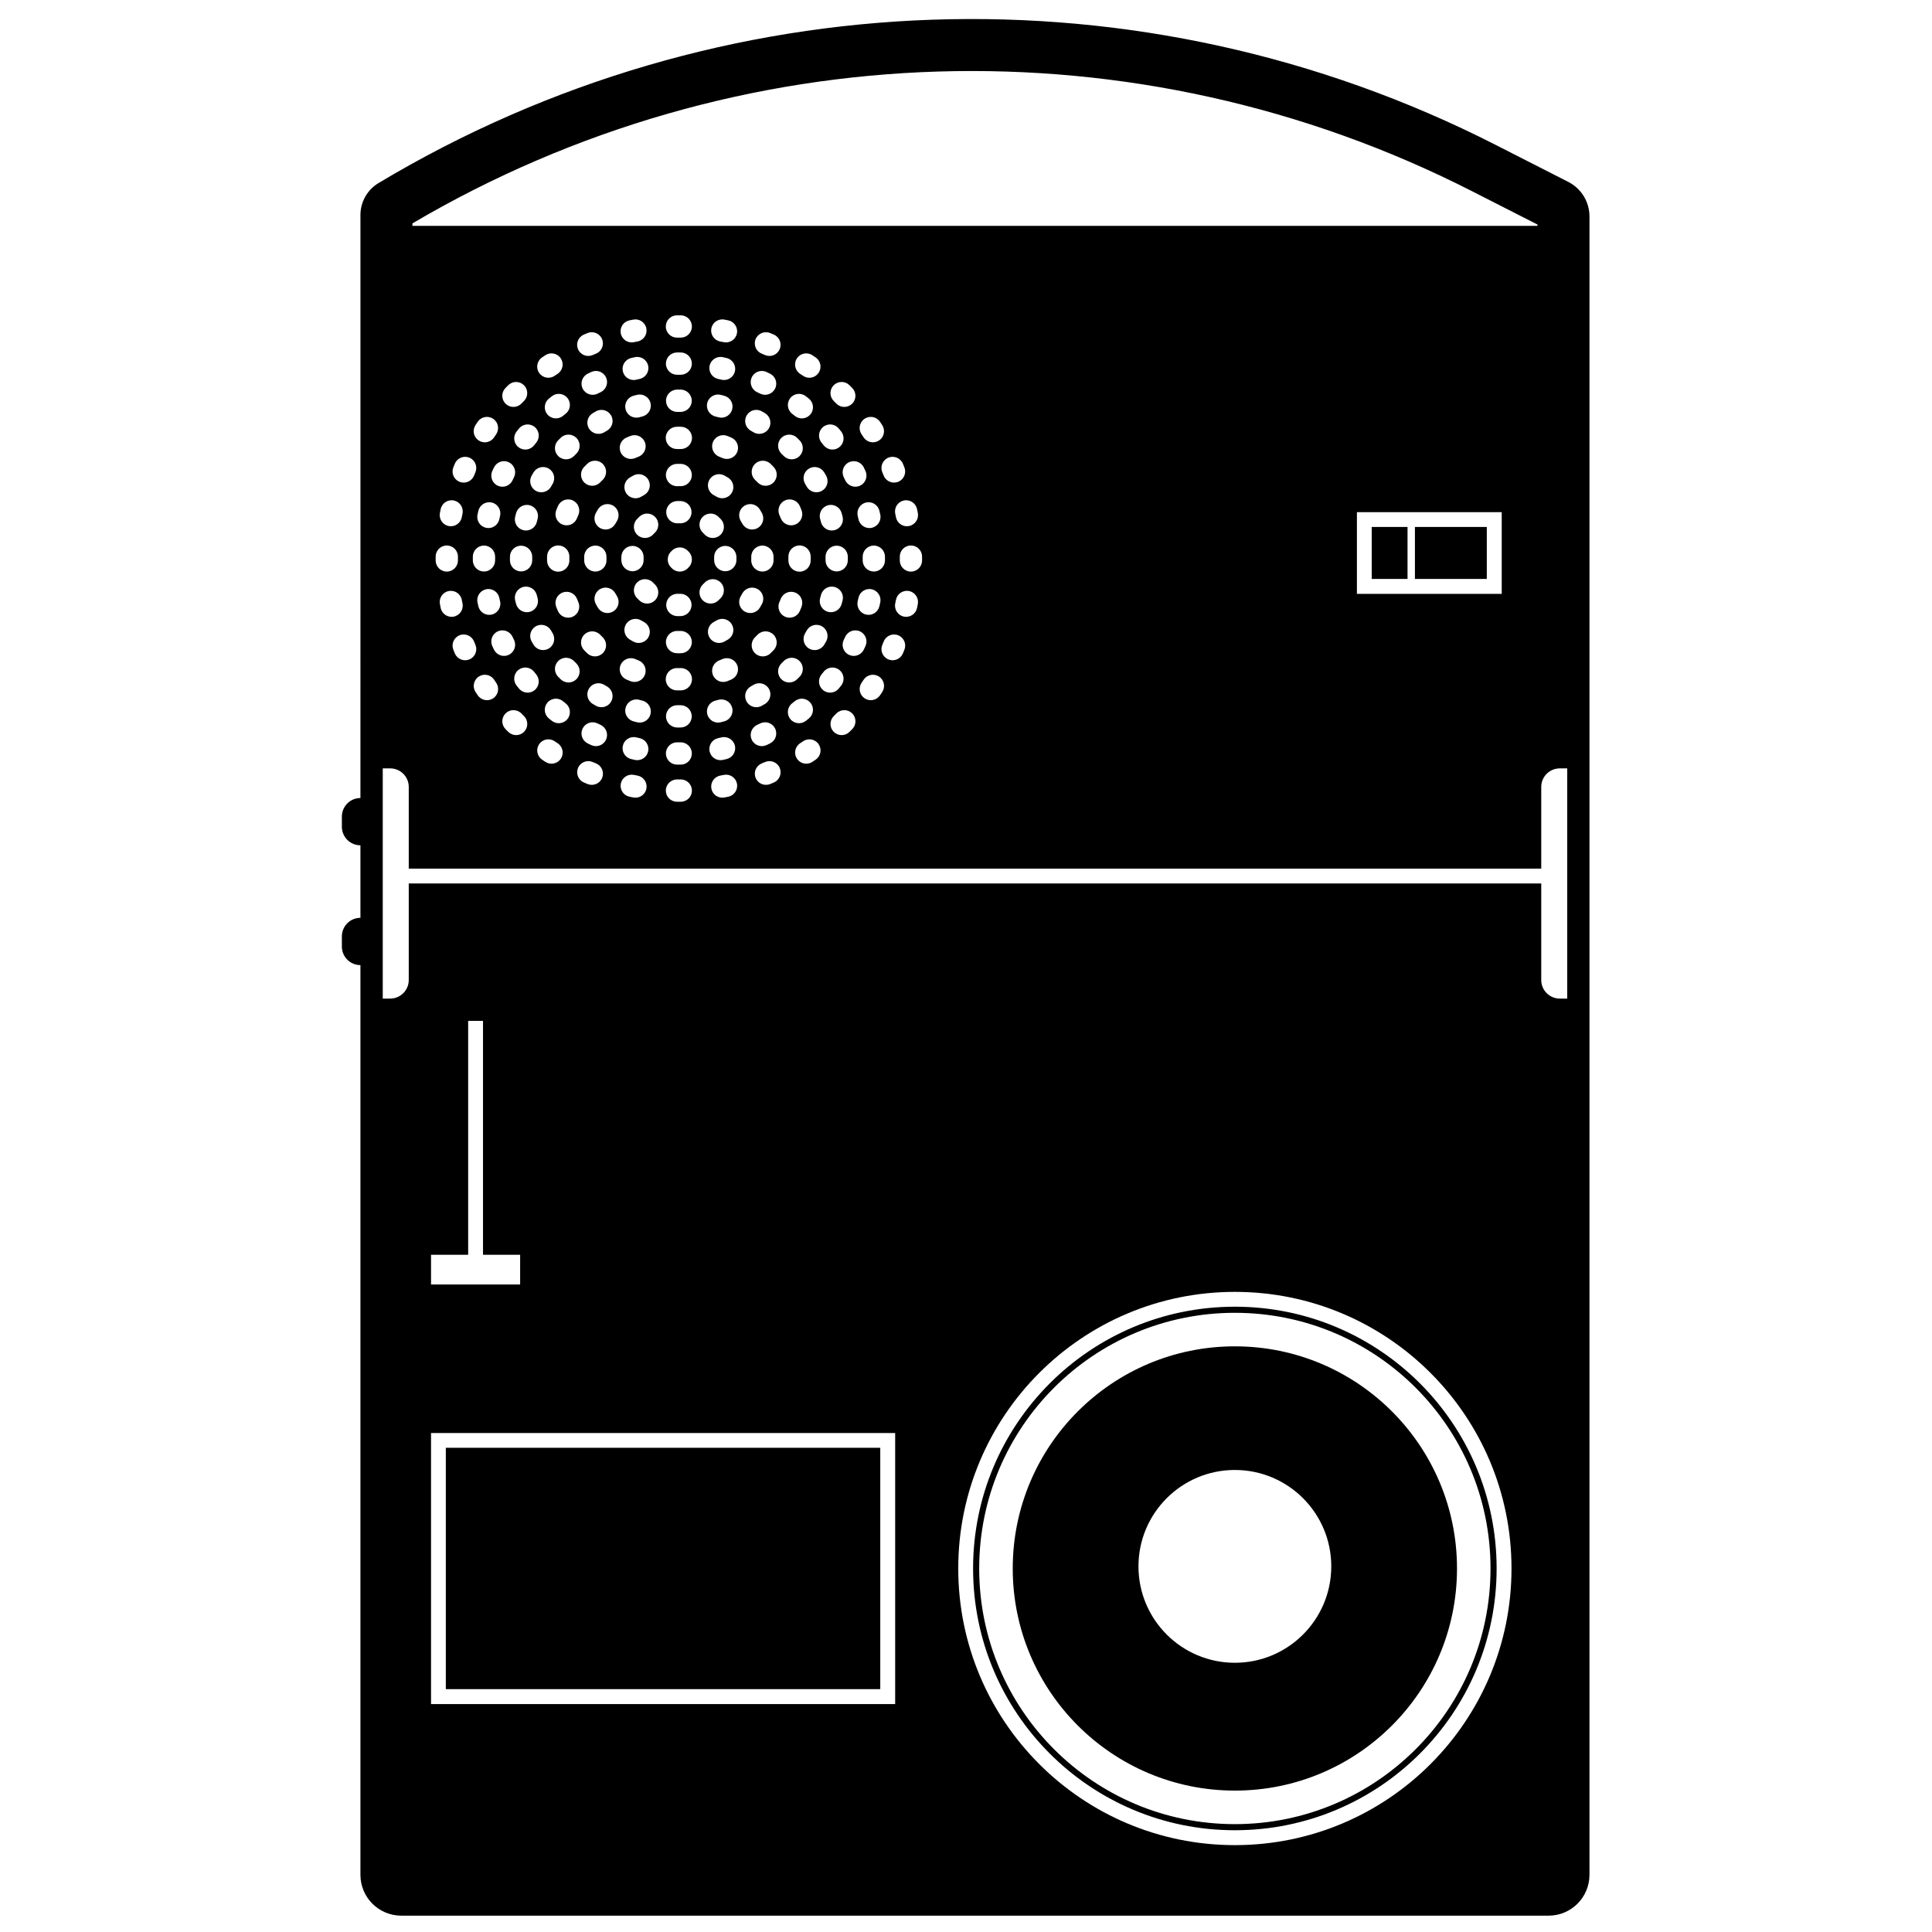
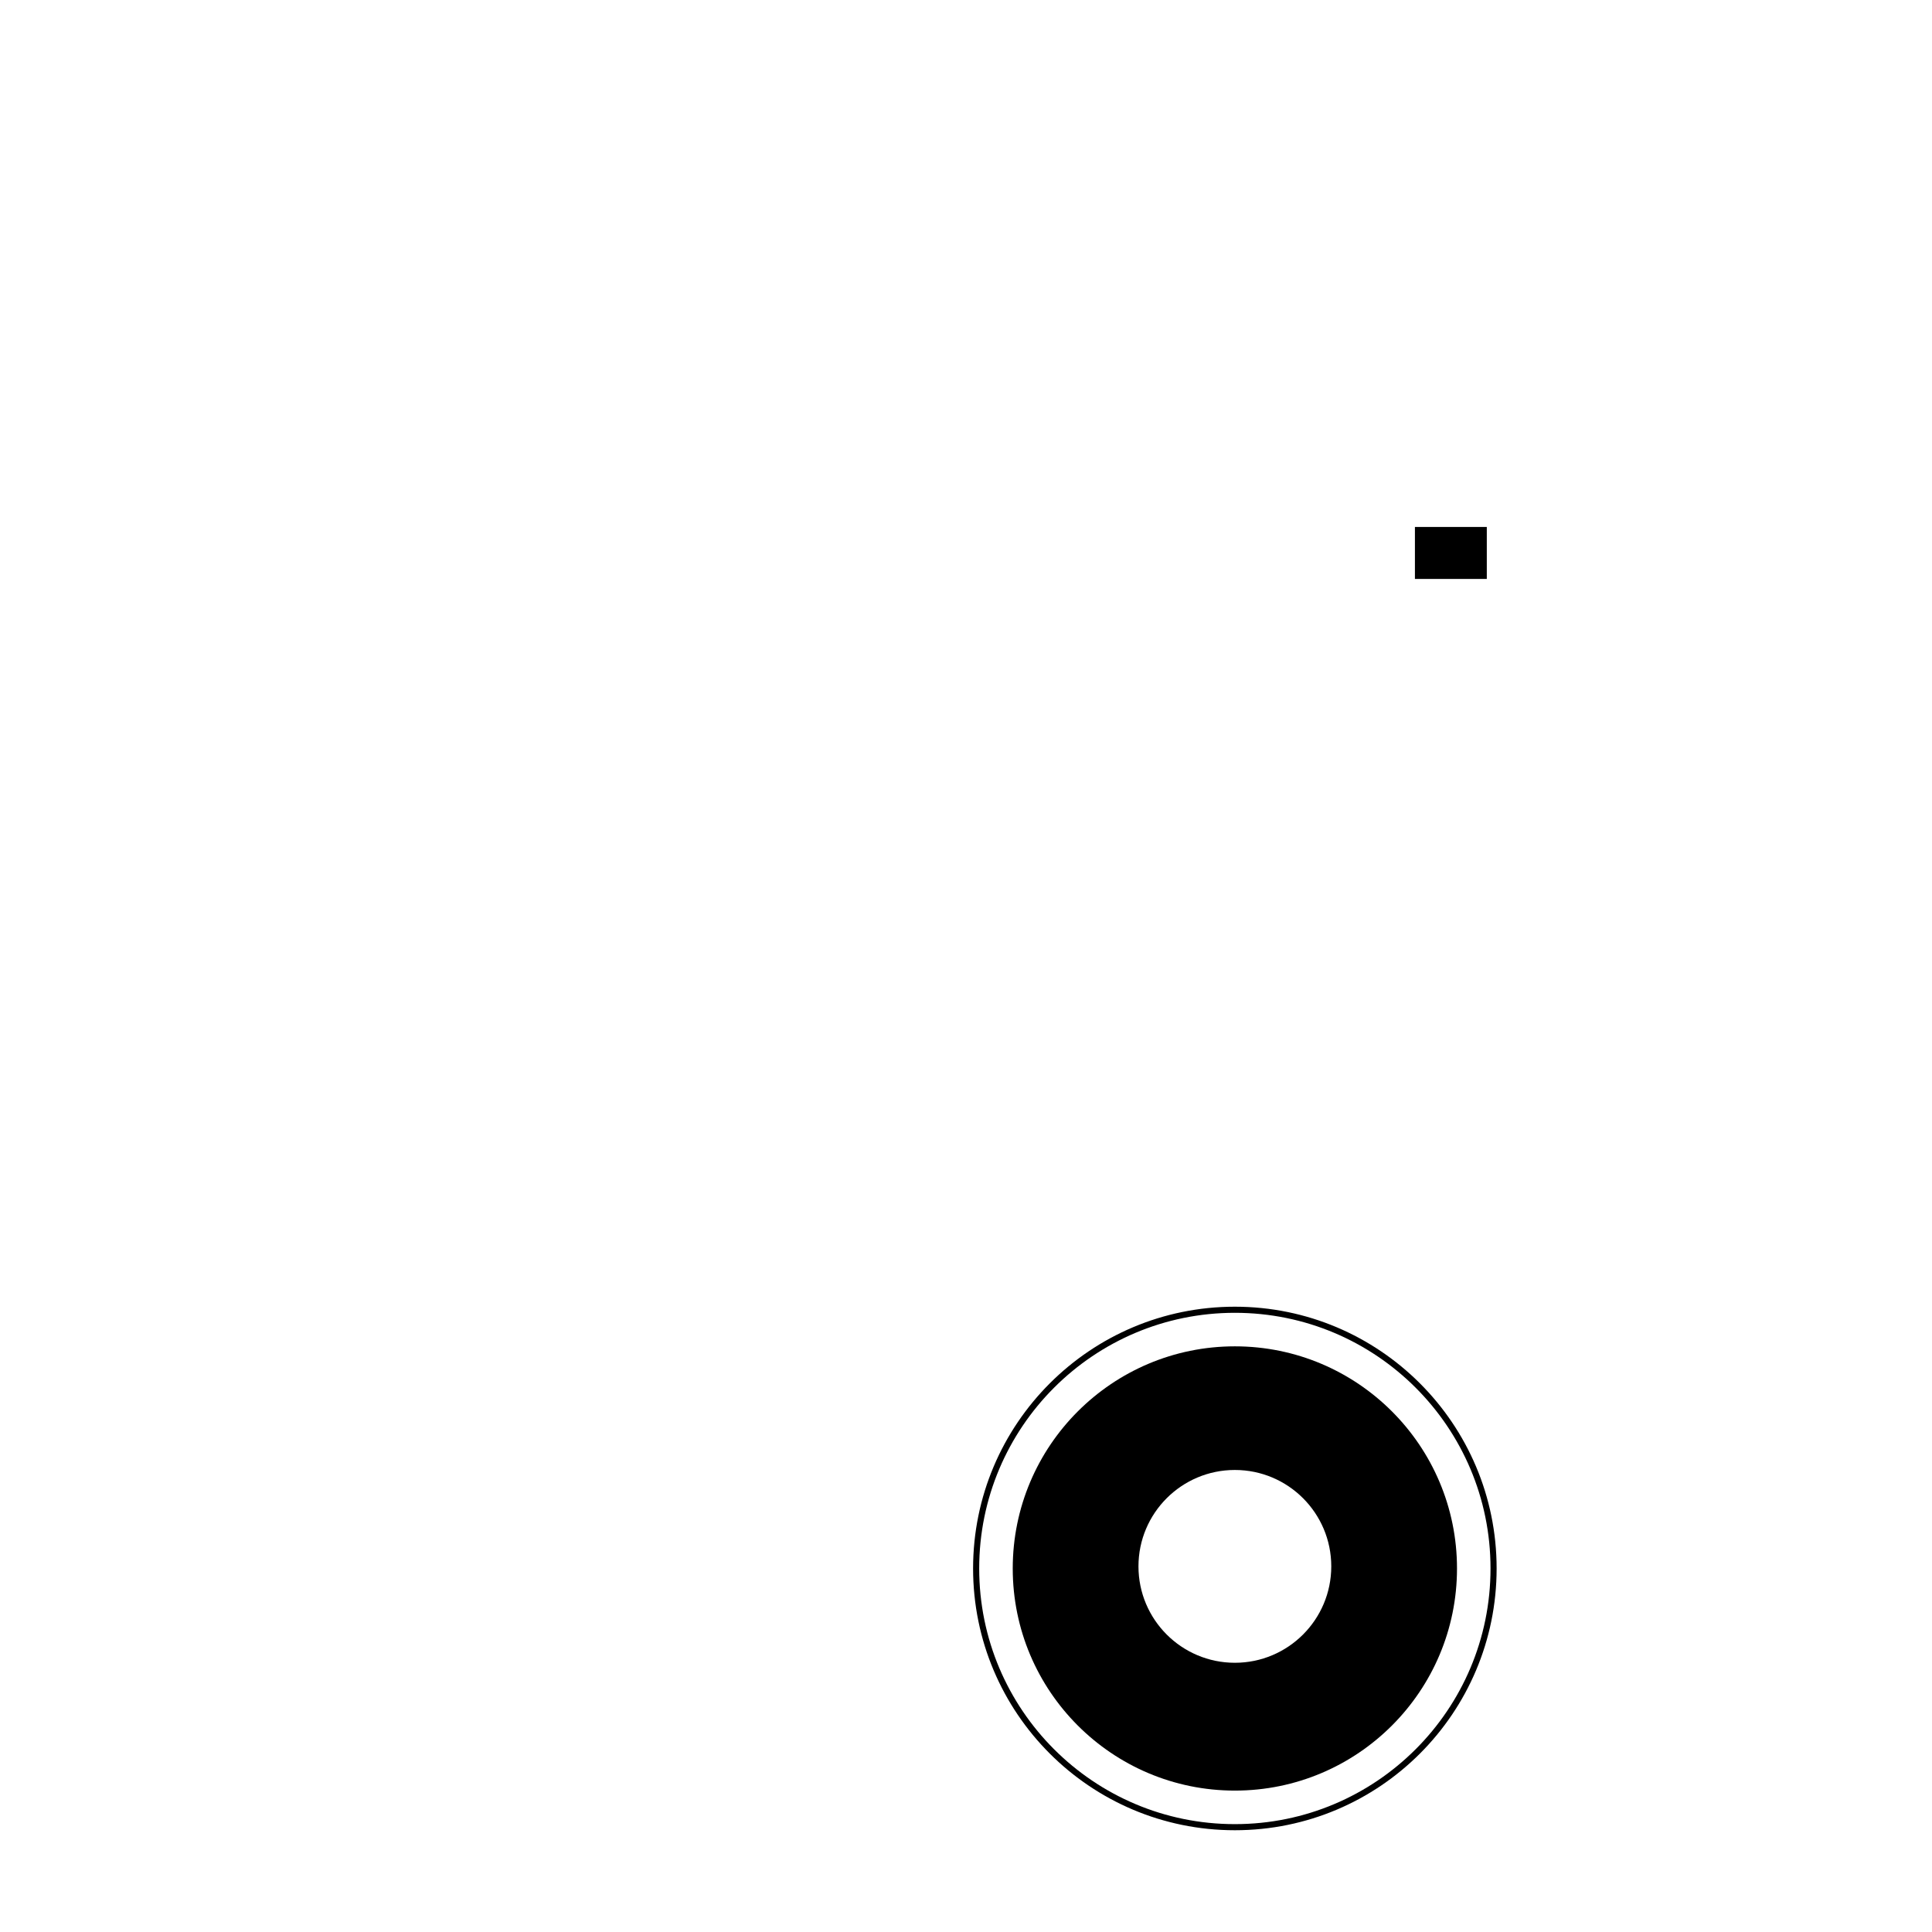
<svg xmlns="http://www.w3.org/2000/svg" width="800px" height="800px" version="1.1" viewBox="144 144 512 512">
  <defs>
    <clipPath id="a">
      <path d="m234 149h332v502.9h-332z" />
    </clipPath>
  </defs>
  <path d="m530.12 559.66c0-32.512-26.355-58.867-58.867-58.867s-58.867 26.355-58.867 58.867c0 32.512 26.355 58.867 58.867 58.867s58.867-26.355 58.867-58.867zm-33.32-0.555c0-14.109-11.438-25.547-25.547-25.547s-25.547 11.438-25.547 25.547 11.438 25.547 25.547 25.547 25.547-11.438 25.547-25.547z" fill-rule="evenodd" />
  <path d="m471.25 490.29c38.312 0 69.371 31.059 69.371 69.371s-31.059 69.371-69.371 69.371-69.371-31.059-69.371-69.371 31.059-69.371 69.371-69.371zm67.754 69.371c0-37.418-30.336-67.754-67.754-67.754s-67.754 30.336-67.754 67.754c0 37.422 30.336 67.754 67.754 67.754s67.754-30.332 67.754-67.754z" fill-rule="evenodd" />
-   <path d="m377.28 527.68h-115.13v63.961h115.13z" />
  <path d="m518.97 283.65h19.047v13.777h-19.047z" />
-   <path d="m507.52 283.65h9.492v13.777h-9.492z" />
  <g clip-path="url(#a)">
-     <path d="m239.52 297.43v-96.449c0-3.473 1.824-6.691 4.805-8.477 90.336-54.102 202.16-57.934 295.98-10.137l19.312 9.84c3.441 1.754 5.609 5.289 5.609 9.148v439.49c0 5.981-4.848 10.824-10.824 10.824h-304.06c-5.977 0-10.824-4.844-10.824-10.824v-241.08c-2.715 0-4.918-2.203-4.918-4.922v-2.691c0-2.719 2.203-4.922 4.918-4.922v-19.215c-2.715 0-4.918-2.203-4.918-4.922v-2.691c0-2.715 2.203-4.918 4.918-4.918zm311.93-93.57v-0.355l-17.395-8.859c-88.949-45.312-194.82-42.039-280.76 8.555v0.66zm-80.195 282.5c40.488 0 73.309 32.82 73.309 73.309 0 40.488-32.82 73.309-73.309 73.309s-73.309-32.82-73.309-73.309c0-40.488 32.82-73.309 73.309-73.309zm-147.88-258.79c0.172-0.004 0.355-0.004 0.527-0.004 0.176 0 0.355 0 0.531 0.004 1.629 0.012 2.941 1.344 2.926 2.977-0.012 1.629-1.344 2.938-2.973 2.926h-0.484-0.48c-1.629 0.012-2.961-1.297-2.977-2.926-0.012-1.633 1.297-2.965 2.93-2.977zm-8.082 3.477c0.305 1.602-0.746 3.144-2.352 3.449-0.316 0.059-0.621 0.117-0.938 0.184-1.594 0.332-3.156-0.695-3.484-2.293-0.332-1.598 0.695-3.16 2.293-3.488 0.34-0.07 0.691-0.141 1.031-0.203 1.602-0.305 3.148 0.75 3.449 2.352zm17.219 0c0.305-1.602 1.848-2.656 3.449-2.352 0.344 0.062 0.695 0.133 1.035 0.203 1.594 0.328 2.621 1.891 2.293 3.488-0.328 1.598-1.891 2.625-3.488 2.293-0.316-0.066-0.621-0.125-0.938-0.184-1.602-0.305-2.652-1.848-2.352-3.449zm-28.949 2.84c0.613 1.512-0.117 3.234-1.629 3.844-0.297 0.121-0.586 0.242-0.883 0.367-1.5 0.637-3.234-0.062-3.871-1.562-0.637-1.504 0.066-3.234 1.566-3.871 0.32-0.137 0.652-0.273 0.973-0.406 1.512-0.609 3.231 0.117 3.844 1.629zm40.68 0c0.613-1.512 2.336-2.238 3.848-1.629 0.32 0.133 0.652 0.27 0.973 0.406 1.5 0.637 2.199 2.367 1.562 3.871-0.637 1.5-2.367 2.199-3.871 1.562-0.297-0.125-0.582-0.246-0.883-0.367-1.512-0.609-2.238-2.332-1.629-3.844zm-51.625 5.09c0.898 1.363 0.52 3.195-0.844 4.09-0.27 0.176-0.527 0.352-0.797 0.531-1.344 0.918-3.184 0.57-4.102-0.777-0.918-1.348-0.57-3.184 0.777-4.102 0.289-0.195 0.586-0.395 0.879-0.586 1.359-0.895 3.191-0.516 4.086 0.844zm62.57 0c0.898-1.359 2.727-1.738 4.09-0.844 0.289 0.191 0.59 0.391 0.875 0.586 1.348 0.918 1.695 2.754 0.777 4.102s-2.754 1.695-4.102 0.777c-0.266-0.18-0.523-0.355-0.797-0.531-1.359-0.895-1.738-2.727-0.844-4.09zm-72.309 7.133c1.141 1.16 1.129 3.031-0.035 4.172-0.23 0.227-0.449 0.449-0.676 0.68-1.145 1.16-3.016 1.176-4.176 0.031-1.164-1.141-1.18-3.012-0.035-4.172 0.246-0.25 0.5-0.504 0.746-0.746 1.164-1.145 3.031-1.129 4.176 0.035zm82.051 0c1.145-1.164 3.012-1.18 4.176-0.035 0.246 0.242 0.5 0.496 0.742 0.746 1.145 1.16 1.129 3.031-0.031 4.172-1.164 1.145-3.031 1.129-4.176-0.031-0.227-0.23-0.449-0.453-0.676-0.68-1.164-1.141-1.18-3.012-0.035-4.172zm-90.223 8.883c1.348 0.918 1.695 2.754 0.777 4.102-0.184 0.266-0.355 0.527-0.535 0.797-0.895 1.363-2.727 1.738-4.086 0.844-1.363-0.895-1.742-2.727-0.844-4.09 0.188-0.289 0.391-0.59 0.586-0.875 0.918-1.348 2.754-1.695 4.102-0.777zm98.395 0c1.348-0.918 3.184-0.57 4.102 0.777 0.195 0.285 0.395 0.586 0.586 0.875 0.895 1.363 0.52 3.195-0.844 4.09s-3.191 0.52-4.09-0.844c-0.176-0.27-0.352-0.531-0.531-0.797-0.918-1.348-0.57-3.184 0.777-4.102zm-104.68 10.305c1.5 0.637 2.199 2.371 1.562 3.871-0.125 0.297-0.242 0.582-0.363 0.883-0.613 1.512-2.336 2.238-3.848 1.629-1.508-0.613-2.238-2.336-1.625-3.844 0.129-0.324 0.266-0.656 0.402-0.977 0.637-1.5 2.371-2.199 3.871-1.562zm110.97 0c1.5-0.637 3.231 0.062 3.871 1.562 0.133 0.32 0.27 0.652 0.402 0.977 0.613 1.508-0.117 3.231-1.629 3.844-1.512 0.609-3.231-0.117-3.844-1.629-0.121-0.301-0.242-0.586-0.367-0.883-0.637-1.5 0.066-3.234 1.566-3.871zm-115.12 11.336c1.598 0.328 2.625 1.891 2.297 3.488-0.066 0.316-0.129 0.621-0.188 0.938-0.305 1.602-1.848 2.656-3.449 2.352s-2.656-1.848-2.352-3.449c0.066-0.34 0.133-0.695 0.203-1.031 0.332-1.598 1.891-2.625 3.488-2.297zm119.27 0c1.598-0.328 3.16 0.699 3.488 2.297 0.07 0.336 0.141 0.691 0.207 1.031 0.301 1.602-0.75 3.144-2.352 3.449-1.605 0.305-3.148-0.75-3.449-2.352-0.062-0.316-0.121-0.621-0.188-0.938-0.328-1.598 0.699-3.16 2.293-3.488zm-121.11 11.93c1.629 0.012 2.941 1.344 2.926 2.977v0.48 0.48c0.016 1.633-1.297 2.965-2.926 2.977-1.629 0.016-2.965-1.297-2.977-2.926v-0.531-0.531c0.012-1.629 1.348-2.941 2.977-2.926zm122.95 0c1.629-0.016 2.961 1.297 2.977 2.926v0.531 0.531c-0.016 1.629-1.348 2.941-2.977 2.926-1.633-0.012-2.941-1.344-2.93-2.977 0-0.16 0.004-0.316 0.004-0.48s-0.004-0.32-0.004-0.48c-0.012-1.633 1.297-2.965 2.93-2.977zm-122.45 12.066c1.602-0.305 3.144 0.75 3.449 2.352 0.059 0.316 0.121 0.621 0.188 0.938 0.328 1.598-0.699 3.156-2.297 3.488-1.598 0.328-3.156-0.699-3.488-2.297-0.07-0.336-0.137-0.691-0.203-1.031-0.305-1.602 0.75-3.144 2.352-3.449zm121.95 0c1.602 0.305 2.652 1.848 2.352 3.449-0.066 0.34-0.137 0.695-0.207 1.031-0.328 1.598-1.891 2.625-3.488 2.297-1.594-0.332-2.621-1.891-2.293-3.488 0.066-0.316 0.125-0.621 0.188-0.938 0.301-1.602 1.844-2.656 3.449-2.352zm-119.11 11.73c1.512-0.609 3.234 0.117 3.848 1.629 0.121 0.297 0.238 0.586 0.363 0.883 0.637 1.5-0.062 3.234-1.562 3.871s-3.234-0.062-3.871-1.562c-0.137-0.32-0.273-0.652-0.402-0.977-0.613-1.512 0.117-3.231 1.625-3.844zm116.27 0c1.512 0.613 2.242 2.332 1.629 3.844-0.133 0.324-0.27 0.656-0.402 0.977-0.641 1.5-2.371 2.199-3.871 1.562s-2.203-2.371-1.566-3.871c0.125-0.297 0.246-0.586 0.367-0.883 0.613-1.512 2.332-2.238 3.844-1.629zm-111.17 10.945c1.359-0.895 3.191-0.52 4.086 0.844 0.18 0.27 0.352 0.531 0.535 0.797 0.918 1.348 0.57 3.184-0.777 4.102-1.348 0.918-3.184 0.57-4.102-0.777-0.195-0.289-0.398-0.586-0.586-0.875-0.898-1.363-0.52-3.195 0.844-4.09zm106.08 0c1.363 0.895 1.738 2.727 0.844 4.09-0.191 0.289-0.391 0.586-0.586 0.875-0.918 1.348-2.754 1.695-4.102 0.777s-1.695-2.754-0.777-4.102c0.18-0.266 0.355-0.527 0.531-0.797 0.898-1.363 2.727-1.738 4.09-0.844zm-98.953 9.742c1.16-1.145 3.031-1.129 4.176 0.031 0.227 0.23 0.445 0.453 0.676 0.68 1.164 1.141 1.176 3.012 0.035 4.172-1.145 1.164-3.012 1.18-4.176 0.035-0.246-0.242-0.5-0.496-0.746-0.746-1.145-1.16-1.129-3.031 0.035-4.172zm91.824 0c1.16 1.141 1.176 3.012 0.031 4.172-0.242 0.25-0.496 0.504-0.742 0.746-1.164 1.145-3.031 1.129-4.176-0.035-1.145-1.16-1.129-3.031 0.035-4.172 0.227-0.227 0.449-0.449 0.676-0.68 1.145-1.16 3.012-1.176 4.176-0.031zm-82.941 8.172c0.918-1.348 2.758-1.695 4.102-0.777 0.27 0.18 0.527 0.355 0.797 0.531 1.363 0.895 1.742 2.727 0.844 4.09-0.895 1.359-2.727 1.738-4.086 0.844-0.293-0.191-0.59-0.391-0.879-0.586-1.348-0.922-1.695-2.758-0.777-4.102zm74.055 0c0.918 1.344 0.57 3.18-0.777 4.102-0.285 0.195-0.586 0.395-0.875 0.586-1.363 0.895-3.191 0.516-4.09-0.844-0.895-1.363-0.516-3.195 0.844-4.09 0.273-0.176 0.531-0.352 0.797-0.531 1.348-0.918 3.184-0.57 4.102 0.777zm-63.75 6.285c0.637-1.5 2.371-2.199 3.871-1.562 0.297 0.125 0.586 0.246 0.883 0.367 1.512 0.609 2.242 2.332 1.629 3.844-0.613 1.512-2.332 2.238-3.844 1.629-0.32-0.133-0.652-0.27-0.973-0.406-1.5-0.637-2.203-2.367-1.566-3.871zm53.445 0c0.637 1.504-0.062 3.234-1.562 3.871-0.32 0.137-0.652 0.273-0.973 0.406-1.512 0.609-3.234-0.117-3.848-1.629-0.609-1.512 0.117-3.234 1.629-3.844 0.301-0.121 0.586-0.242 0.883-0.367 1.504-0.637 3.234 0.062 3.871 1.562zm-42.105 4.148c0.328-1.598 1.891-2.625 3.484-2.293 0.316 0.062 0.621 0.125 0.938 0.184 1.605 0.305 2.656 1.848 2.352 3.449-0.301 1.602-1.848 2.656-3.449 2.352-0.34-0.062-0.691-0.133-1.031-0.203-1.598-0.328-2.625-1.891-2.293-3.488zm30.77 0c0.328 1.598-0.699 3.16-2.293 3.488-0.34 0.07-0.691 0.141-1.035 0.203-1.602 0.305-3.144-0.75-3.449-2.352-0.301-1.602 0.75-3.144 2.352-3.449 0.316-0.059 0.621-0.121 0.938-0.184 1.598-0.332 3.16 0.695 3.488 2.293zm-18.844 1.84c0.016-1.629 1.348-2.941 2.977-2.926h0.48 0.484c1.629-0.016 2.961 1.297 2.973 2.926 0.016 1.633-1.297 2.965-2.926 2.977-0.176 0.004-0.355 0.004-0.531 0.004-0.172 0-0.355 0-0.527-0.004-1.633-0.012-2.941-1.344-2.93-2.977zm2.945-116.08c0.168-0.004 0.344-0.004 0.512-0.004 0.172 0 0.344 0 0.516 0.004 1.629 0.016 2.938 1.348 2.922 2.981-0.016 1.629-1.348 2.938-2.977 2.922h-0.461-0.457c-1.629 0.016-2.965-1.293-2.981-2.922-0.012-1.633 1.297-2.965 2.926-2.981zm-7.633 3.5c0.348 1.594-0.664 3.168-2.254 3.512-0.305 0.066-0.59 0.133-0.891 0.203-1.586 0.379-3.176-0.605-3.555-2.191-0.375-1.586 0.605-3.176 2.191-3.551 0.328-0.078 0.668-0.156 0.996-0.227 1.594-0.348 3.168 0.664 3.512 2.254zm16.289 0c0.348-1.59 1.918-2.602 3.512-2.254 0.332 0.07 0.672 0.148 0.996 0.227 1.586 0.375 2.57 1.965 2.191 3.551-0.375 1.586-1.969 2.57-3.555 2.191-0.297-0.07-0.586-0.137-0.887-0.203-1.594-0.344-2.606-1.918-2.258-3.512zm11.168 3.09c0.695-1.477 2.453-2.109 3.93-1.414 0.305 0.145 0.617 0.297 0.922 0.445 1.461 0.723 2.059 2.492 1.336 3.953-0.719 1.461-2.492 2.062-3.953 1.34-0.277-0.137-0.543-0.266-0.82-0.398-1.473-0.691-2.106-2.453-1.414-3.926zm-38.625 0c0.695 1.473 0.062 3.234-1.41 3.926-0.281 0.133-0.547 0.262-0.824 0.398-1.461 0.723-3.231 0.121-3.953-1.34-0.723-1.461-0.121-3.231 1.34-3.953 0.301-0.148 0.617-0.301 0.922-0.445 1.473-0.695 3.231-0.062 3.926 1.414zm-10.195 5.508c1.008 1.285 0.781 3.141-0.504 4.144-0.242 0.191-0.473 0.375-0.711 0.566-1.266 1.031-3.125 0.84-4.152-0.426-1.027-1.262-0.84-3.121 0.426-4.152 0.262-0.211 0.535-0.43 0.797-0.637 1.285-1.004 3.141-0.777 4.144 0.504zm59.016 0c1.008-1.281 2.863-1.508 4.144-0.504 0.266 0.207 0.539 0.426 0.797 0.637 1.266 1.031 1.457 2.891 0.43 4.152-1.031 1.266-2.891 1.457-4.152 0.426-0.242-0.191-0.473-0.375-0.715-0.566-1.281-1.004-1.508-2.859-0.504-4.144zm-67.73 7.637c1.262 1.027 1.453 2.887 0.426 4.152-0.195 0.238-0.379 0.469-0.57 0.711-1.004 1.285-2.859 1.508-4.144 0.504-1.281-1.004-1.508-2.859-0.5-4.144 0.207-0.266 0.422-0.539 0.637-0.797 1.027-1.266 2.887-1.457 4.152-0.426zm76.449 0c1.262-1.031 3.125-0.84 4.152 0.426 0.211 0.258 0.43 0.531 0.637 0.797 1.008 1.285 0.781 3.141-0.504 4.144-1.281 1.004-3.137 0.781-4.144-0.504-0.188-0.242-0.371-0.473-0.566-0.711-1.031-1.266-0.84-3.125 0.426-4.152zm6.809 9.375c1.465-0.723 3.234-0.125 3.957 1.34 0.148 0.301 0.301 0.613 0.441 0.918 0.695 1.477 0.062 3.234-1.41 3.93-1.477 0.695-3.234 0.062-3.93-1.414-0.133-0.277-0.262-0.543-0.395-0.82-0.723-1.461-0.125-3.231 1.336-3.953zm-90.07 0c1.461 0.723 2.062 2.492 1.34 3.953-0.137 0.277-0.266 0.543-0.395 0.82-0.695 1.477-2.453 2.109-3.93 1.414s-2.106-2.453-1.414-3.93c0.145-0.305 0.297-0.617 0.445-0.918 0.723-1.465 2.492-2.062 3.953-1.34zm-4.547 10.656c1.586 0.375 2.566 1.969 2.188 3.555-0.07 0.301-0.133 0.586-0.199 0.887-0.348 1.594-1.918 2.606-3.512 2.258s-2.606-1.918-2.258-3.512c0.07-0.328 0.148-0.672 0.227-0.996 0.375-1.586 1.969-2.566 3.555-2.191zm99.168 0c1.586-0.375 3.176 0.605 3.555 2.191 0.078 0.324 0.152 0.668 0.227 0.996 0.348 1.594-0.664 3.164-2.258 3.512s-3.164-0.664-3.512-2.258c-0.066-0.301-0.133-0.586-0.203-0.887-0.375-1.586 0.605-3.18 2.191-3.555zm-101.21 11.406c1.629 0.016 2.938 1.348 2.926 2.981-0.004 0.152-0.004 0.301-0.004 0.457s0 0.305 0.004 0.457c0.012 1.633-1.297 2.965-2.926 2.981-1.633 0.016-2.965-1.297-2.981-2.926v-0.512-0.512c0.016-1.633 1.348-2.941 2.981-2.926zm103.26 0c1.629-0.016 2.961 1.293 2.981 2.926v0.512 0.512c-0.02 1.629-1.352 2.941-2.981 2.926-1.633-0.016-2.941-1.348-2.926-2.981 0-0.152 0.004-0.301 0.004-0.457s-0.004-0.305-0.004-0.457c-0.016-1.633 1.293-2.965 2.926-2.981zm-102.74 11.582c1.594-0.348 3.164 0.664 3.512 2.258 0.066 0.301 0.129 0.586 0.199 0.887 0.379 1.586-0.602 3.18-2.188 3.555s-3.18-0.605-3.555-2.191c-0.078-0.328-0.156-0.668-0.227-0.996-0.348-1.594 0.664-3.164 2.258-3.512zm102.21 0c1.594 0.348 2.606 1.918 2.258 3.512-0.074 0.328-0.148 0.668-0.227 0.996-0.379 1.586-1.969 2.566-3.555 2.191-1.586-0.375-2.566-1.969-2.191-3.555 0.07-0.301 0.137-0.586 0.203-0.887 0.348-1.594 1.918-2.606 3.512-2.258zm-99.129 11.168c1.477-0.695 3.234-0.062 3.93 1.414 0.129 0.277 0.258 0.543 0.395 0.82 0.723 1.461 0.121 3.231-1.34 3.953s-3.231 0.121-3.953-1.34c-0.148-0.301-0.301-0.613-0.445-0.918-0.691-1.477-0.062-3.234 1.414-3.93zm96.043 0c1.473 0.695 2.106 2.453 1.41 3.93-0.141 0.305-0.293 0.617-0.441 0.918-0.723 1.461-2.492 2.062-3.957 1.34-1.461-0.723-2.059-2.492-1.336-3.953 0.133-0.277 0.262-0.543 0.395-0.82 0.695-1.477 2.453-2.109 3.93-1.414zm-90.535 10.195c1.285-1.004 3.141-0.781 4.144 0.504 0.191 0.242 0.375 0.473 0.57 0.711 1.027 1.266 0.836 3.125-0.426 4.152-1.266 1.031-3.125 0.84-4.152-0.426-0.215-0.258-0.43-0.535-0.637-0.797-1.008-1.285-0.781-3.141 0.5-4.144zm85.023 0c1.285 1.004 1.512 2.859 0.504 4.144-0.207 0.262-0.426 0.539-0.637 0.797-1.027 1.266-2.891 1.457-4.152 0.426-1.266-1.027-1.457-2.887-0.426-4.152 0.195-0.238 0.379-0.469 0.566-0.711 1.008-1.285 2.863-1.508 4.144-0.504zm-77.387 8.719c1.027-1.266 2.887-1.457 4.152-0.426 0.238 0.191 0.469 0.375 0.711 0.566 1.285 1.004 1.512 2.859 0.504 4.144-1.004 1.281-2.859 1.508-4.144 0.504-0.262-0.207-0.535-0.426-0.797-0.637-1.266-1.031-1.453-2.891-0.426-4.152zm69.754 0c1.027 1.262 0.836 3.121-0.43 4.152-0.258 0.211-0.531 0.43-0.797 0.637-1.281 1.004-3.137 0.777-4.144-0.504-1.004-1.285-0.777-3.141 0.504-4.144 0.242-0.191 0.473-0.375 0.715-0.566 1.262-1.031 3.121-0.84 4.152 0.426zm-60.379 6.809c0.723-1.461 2.492-2.062 3.953-1.34 0.277 0.137 0.543 0.266 0.824 0.395 1.473 0.695 2.106 2.457 1.41 3.93-0.695 1.477-2.453 2.109-3.926 1.414-0.305-0.145-0.621-0.297-0.922-0.445-1.461-0.719-2.062-2.492-1.34-3.953zm51 0c0.723 1.461 0.125 3.234-1.336 3.953-0.305 0.148-0.617 0.301-0.922 0.445-1.477 0.695-3.234 0.062-3.93-1.414-0.691-1.473-0.059-3.234 1.414-3.93 0.277-0.129 0.543-0.258 0.82-0.395 1.461-0.723 3.234-0.121 3.953 1.34zm-40.344 4.551c0.379-1.586 1.969-2.57 3.555-2.191 0.301 0.07 0.586 0.137 0.891 0.199 1.59 0.348 2.602 1.922 2.254 3.516-0.344 1.59-1.918 2.602-3.512 2.254-0.328-0.07-0.668-0.148-0.996-0.227-1.586-0.375-2.566-1.965-2.191-3.551zm29.688 0c0.379 1.586-0.605 3.176-2.191 3.551-0.324 0.078-0.664 0.156-0.996 0.227-1.594 0.348-3.164-0.664-3.512-2.254-0.348-1.594 0.664-3.168 2.258-3.516 0.301-0.062 0.59-0.129 0.887-0.199 1.586-0.379 3.18 0.605 3.555 2.191zm-18.281 2.047c0.016-1.633 1.352-2.941 2.981-2.926h0.457 0.461c1.629-0.016 2.961 1.293 2.977 2.926 0.016 1.629-1.293 2.961-2.922 2.977-0.172 0.004-0.344 0.004-0.516 0.004-0.168 0-0.344 0-0.512-0.004-1.629-0.016-2.938-1.348-2.926-2.977zm3.438-96.406c-0.16 0-0.328 0.004-0.488 0.004-1.629 0.016-2.938 1.352-2.922 2.984 0.02 1.629 1.355 2.938 2.984 2.918h0.426 0.43c1.629 0.02 2.965-1.289 2.981-2.918 0.02-1.633-1.289-2.969-2.918-2.984-0.16 0-0.332-0.004-0.492-0.004zm11.117 1.395c-1.578-0.406-3.188 0.547-3.59 2.129-0.406 1.578 0.551 3.188 2.129 3.59 0.281 0.07 0.543 0.141 0.82 0.219 1.57 0.438 3.199-0.48 3.637-2.051 0.438-1.57-0.48-3.199-2.051-3.637-0.309-0.086-0.633-0.172-0.945-0.25zm-20.77 5.719c1.578-0.402 2.531-2.012 2.129-3.59-0.406-1.582-2.012-2.535-3.594-2.129-0.309 0.078-0.637 0.164-0.945 0.25-1.57 0.438-2.488 2.066-2.047 3.637 0.438 1.57 2.066 2.488 3.637 2.051 0.277-0.078 0.539-0.148 0.82-0.219zm31.621-1.359c-1.422-0.801-3.219-0.301-4.019 1.117-0.805 1.422-0.301 3.223 1.117 4.023 0.254 0.141 0.488 0.277 0.734 0.426 1.402 0.832 3.215 0.367 4.047-1.035 0.832-1.402 0.367-3.211-1.035-4.043-0.273-0.164-0.566-0.332-0.844-0.488zm-41.035 5.141c1.422-0.801 1.922-2.602 1.121-4.023-0.801-1.418-2.602-1.918-4.019-1.117-0.281 0.156-0.57 0.324-0.848 0.488-1.402 0.832-1.863 2.641-1.031 4.043s2.641 1.867 4.043 1.035c0.25-0.148 0.484-0.285 0.734-0.426zm50.379 1.875c-1.164-1.141-3.035-1.117-4.176 0.047-1.141 1.164-1.117 3.035 0.047 4.176 0.207 0.199 0.398 0.395 0.602 0.598 1.141 1.164 3.008 1.188 4.172 0.047 1.164-1.141 1.188-3.012 0.047-4.176-0.223-0.227-0.461-0.465-0.691-0.691zm-58.492 4.223c1.164-1.141 1.184-3.012 0.043-4.176-1.141-1.164-3.008-1.188-4.176-0.047-0.227 0.227-0.465 0.465-0.688 0.691-1.141 1.164-1.121 3.035 0.043 4.176 1.168 1.141 3.035 1.117 4.176-0.047 0.203-0.203 0.395-0.398 0.602-0.598zm65.711 4.969c-0.828-1.402-2.641-1.863-4.043-1.035-1.402 0.832-1.867 2.644-1.031 4.047 0.145 0.246 0.281 0.484 0.422 0.734 0.801 1.418 2.602 1.922 4.023 1.121 1.418-0.801 1.922-2.602 1.121-4.023-0.16-0.277-0.328-0.57-0.492-0.844zm-71.984 3.012c0.832-1.402 0.371-3.215-1.031-4.047-1.402-0.828-3.215-0.367-4.047 1.035-0.164 0.273-0.332 0.566-0.488 0.844-0.801 1.422-0.301 3.223 1.121 4.023 1.418 0.801 3.219 0.297 4.019-1.121 0.145-0.25 0.277-0.488 0.426-0.734zm76.582 7.738c-0.438-1.57-2.066-2.488-3.637-2.051-1.57 0.441-2.488 2.07-2.051 3.637 0.078 0.277 0.148 0.543 0.219 0.82 0.406 1.582 2.012 2.535 3.594 2.133 1.578-0.406 2.531-2.012 2.129-3.594-0.082-0.312-0.168-0.637-0.254-0.945zm-80.57 1.586c0.441-1.566-0.477-3.195-2.047-3.637-1.57-0.438-3.199 0.48-3.637 2.051-0.086 0.309-0.176 0.633-0.254 0.945-0.402 1.582 0.551 3.188 2.129 3.594 1.578 0.402 3.188-0.551 3.59-2.133 0.074-0.277 0.145-0.543 0.219-0.82zm-1.422 10.051c0.016-1.633-1.293-2.965-2.922-2.984s-2.965 1.289-2.984 2.922v0.488 0.488c0.02 1.633 1.355 2.938 2.984 2.922 1.629-0.02 2.938-1.352 2.922-2.984-0.004-0.145-0.004-0.281-0.004-0.426s0-0.281 0.004-0.426zm83.633-0.062c-0.016-1.633-1.352-2.941-2.984-2.922-1.629 0.02-2.934 1.352-2.918 2.984 0 0.145 0.004 0.281 0.004 0.426s-0.004 0.281-0.004 0.426c-0.016 1.633 1.289 2.965 2.918 2.984 1.633 0.016 2.969-1.289 2.984-2.922 0.004-0.16 0.004-0.328 0.004-0.488s0-0.328-0.004-0.488zm-1.387 11.605c0.402-1.582-0.551-3.188-2.129-3.594-1.582-0.402-3.188 0.551-3.594 2.133-0.07 0.277-0.141 0.543-0.219 0.82-0.438 1.566 0.48 3.195 2.051 3.637 1.57 0.438 3.199-0.48 3.637-2.051 0.086-0.309 0.172-0.637 0.254-0.945zm-81.043-1.461c-0.402-1.582-2.012-2.535-3.59-2.133-1.578 0.406-2.531 2.012-2.129 3.594 0.078 0.309 0.168 0.637 0.254 0.945 0.438 1.57 2.066 2.488 3.637 2.051 1.57-0.441 2.488-2.07 2.047-3.637-0.074-0.277-0.145-0.543-0.219-0.82zm76.684 12.312c0.801-1.422 0.297-3.223-1.121-4.023-1.422-0.801-3.223-0.297-4.023 1.121-0.141 0.25-0.277 0.488-0.422 0.734-0.836 1.402-0.371 3.215 1.031 4.047 1.402 0.828 3.215 0.367 4.043-1.035 0.164-0.273 0.332-0.566 0.492-0.844zm-72.902-2.902c-0.801-1.418-2.602-1.922-4.019-1.121-1.422 0.801-1.922 2.602-1.121 4.023 0.156 0.277 0.324 0.57 0.488 0.844 0.832 1.402 2.644 1.863 4.047 1.035 1.402-0.832 1.863-2.644 1.031-4.047-0.148-0.246-0.281-0.484-0.426-0.734zm6.098 8.117c-1.141-1.168-3.008-1.188-4.176-0.047-1.164 1.141-1.184 3.008-0.043 4.176 0.223 0.227 0.461 0.465 0.688 0.691 1.168 1.137 3.035 1.117 4.176-0.047 1.141-1.164 1.121-3.035-0.043-4.176-0.207-0.199-0.398-0.395-0.602-0.598zm59.785 4.129c1.141-1.168 1.117-3.035-0.047-4.176-1.164-1.141-3.031-1.121-4.172 0.047-0.203 0.203-0.395 0.398-0.602 0.598-1.164 1.141-1.188 3.012-0.047 4.176 1.141 1.164 3.012 1.184 4.176 0.047 0.23-0.227 0.469-0.465 0.691-0.691zm-51.805 2.141c-1.402-0.832-3.211-0.367-4.043 1.035s-0.371 3.211 1.031 4.043c0.277 0.164 0.566 0.332 0.848 0.488 1.418 0.801 3.219 0.301 4.019-1.121 0.801-1.418 0.301-3.219-1.121-4.019-0.25-0.141-0.484-0.277-0.734-0.426zm42.613 5.078c1.402-0.832 1.867-2.641 1.035-4.043-0.832-1.402-2.644-1.867-4.047-1.035-0.246 0.148-0.48 0.285-0.734 0.426-1.418 0.801-1.922 2.602-1.117 4.019 0.801 1.422 2.598 1.922 4.019 1.121 0.277-0.156 0.57-0.324 0.844-0.488zm-33.285-1.09c-1.57-0.438-3.199 0.477-3.637 2.051-0.441 1.57 0.477 3.195 2.047 3.637 0.309 0.086 0.637 0.172 0.945 0.25 1.582 0.406 3.188-0.547 3.594-2.129 0.402-1.578-0.551-3.188-2.129-3.59-0.281-0.07-0.543-0.141-0.82-0.219zm22.535 5.688c1.57-0.441 2.488-2.066 2.051-3.637-0.438-1.574-2.066-2.488-3.637-2.051-0.277 0.078-0.539 0.148-0.82 0.219-1.578 0.402-2.535 2.012-2.129 3.59 0.402 1.582 2.012 2.535 3.59 2.129 0.312-0.078 0.637-0.164 0.945-0.25zm-12.488-4.262c-1.629-0.02-2.965 1.289-2.984 2.918-0.016 1.633 1.293 2.965 2.922 2.984 0.16 0.004 0.328 0.004 0.488 0.004 0.16 0 0.332 0 0.492-0.004 1.629-0.02 2.938-1.352 2.918-2.984-0.016-1.629-1.352-2.938-2.981-2.918h-0.43-0.426zm-0.145-73.797c0.184 0 0.383-0.004 0.57-0.004s0.387 0.004 0.574 0.004c1.629 0.027 2.93 1.371 2.902 3-0.023 1.633-1.367 2.93-2.996 2.906-0.164-0.004-0.316-0.004-0.48-0.004-0.164 0-0.312 0-0.477 0.004-1.629 0.023-2.973-1.273-3-2.906-0.027-1.629 1.273-2.973 2.906-3zm-8.441 4.094c0.602 1.516-0.141 3.231-1.66 3.832-0.301 0.117-0.578 0.234-0.875 0.363-1.496 0.648-3.234-0.039-3.883-1.531-0.648-1.496 0.035-3.234 1.531-3.883 0.344-0.148 0.711-0.305 1.059-0.441 1.516-0.598 3.231 0.145 3.828 1.66zm18.023 0c0.602-1.516 2.316-2.258 3.832-1.66 0.348 0.137 0.715 0.293 1.055 0.441 1.496 0.648 2.184 2.387 1.535 3.883-0.652 1.492-2.391 2.18-3.887 1.531-0.297-0.129-0.57-0.246-0.875-0.363-1.516-0.602-2.258-2.316-1.66-3.832zm-29.129 5.801c1.133 1.172 1.102 3.043-0.07 4.176-0.23 0.227-0.445 0.438-0.672 0.672-1.133 1.172-3 1.203-4.172 0.066-1.172-1.133-1.203-3-0.07-4.172 0.262-0.27 0.543-0.547 0.809-0.809 1.172-1.133 3.039-1.102 4.176 0.066zm40.238 0c1.133-1.168 3.004-1.199 4.172-0.066 0.27 0.262 0.551 0.539 0.809 0.809 1.137 1.172 1.105 3.039-0.066 4.172-1.172 1.137-3.039 1.105-4.176-0.066-0.227-0.234-0.438-0.445-0.672-0.672-1.172-1.133-1.199-3.004-0.066-4.176zm-48.293 9.602c1.496 0.652 2.18 2.391 1.531 3.887-0.129 0.297-0.242 0.574-0.363 0.875-0.598 1.516-2.312 2.258-3.832 1.66-1.516-0.602-2.258-2.316-1.656-3.832 0.137-0.348 0.289-0.715 0.438-1.055 0.648-1.496 2.387-2.184 3.883-1.535zm56.348 0c1.492-0.648 3.234 0.039 3.883 1.535 0.148 0.34 0.301 0.707 0.438 1.055 0.598 1.516-0.145 3.231-1.66 3.832-1.516 0.598-3.231-0.145-3.828-1.66-0.121-0.301-0.238-0.578-0.367-0.875-0.648-1.496 0.039-3.234 1.535-3.887zm-60.102 11.957c1.629 0.027 2.93 1.367 2.902 3-0.004 0.16-0.004 0.312-0.004 0.477s0 0.316 0.004 0.477c0.027 1.633-1.273 2.973-2.902 3-1.633 0.027-2.973-1.273-3-2.902-0.004-0.188-0.004-0.387-0.004-0.574s0-0.387 0.004-0.574c0.027-1.629 1.367-2.93 3-2.902zm63.855 0c1.629-0.027 2.973 1.273 3 2.902 0 0.188 0.004 0.387 0.004 0.574s-0.004 0.387-0.004 0.574c-0.027 1.629-1.371 2.93-3 2.902-1.629-0.027-2.93-1.367-2.906-3 0.004-0.16 0.004-0.312 0.004-0.477s0-0.316-0.004-0.477c-0.023-1.633 1.277-2.973 2.906-3zm-62.766 12.488c1.52-0.602 3.234 0.145 3.832 1.66 0.121 0.301 0.234 0.578 0.363 0.875 0.648 1.496-0.035 3.234-1.531 3.883-1.496 0.648-3.234-0.035-3.883-1.531-0.148-0.34-0.301-0.707-0.438-1.055-0.602-1.516 0.141-3.234 1.656-3.832zm61.672 0c1.516 0.598 2.258 2.316 1.66 3.832-0.137 0.348-0.289 0.715-0.438 1.055-0.648 1.496-2.391 2.18-3.883 1.531-1.496-0.648-2.184-2.387-1.535-3.883 0.129-0.297 0.246-0.574 0.367-0.875 0.598-1.516 2.312-2.258 3.828-1.66zm-55.867 11.109c1.172-1.137 3.039-1.105 4.172 0.066 0.227 0.234 0.441 0.445 0.672 0.672 1.172 1.133 1.203 3.004 0.07 4.176-1.137 1.168-3.004 1.199-4.176 0.066-0.266-0.262-0.547-0.539-0.809-0.809-1.133-1.172-1.102-3.039 0.07-4.172zm50.066 0c1.172 1.133 1.203 3 0.066 4.172-0.258 0.27-0.539 0.547-0.809 0.809-1.168 1.133-3.039 1.102-4.172-0.066-1.133-1.172-1.105-3.043 0.066-4.176 0.234-0.227 0.445-0.438 0.672-0.672 1.137-1.172 3.004-1.203 4.176-0.066zm-40.465 8.051c0.648-1.496 2.387-2.18 3.883-1.531 0.297 0.129 0.574 0.246 0.875 0.363 1.52 0.602 2.262 2.316 1.66 3.832-0.598 1.516-2.312 2.258-3.828 1.66-0.348-0.141-0.715-0.293-1.059-0.438-1.496-0.652-2.18-2.391-1.531-3.887zm30.863 0c0.648 1.496-0.039 3.234-1.535 3.887-0.34 0.145-0.707 0.297-1.055 0.438-1.516 0.598-3.231-0.145-3.832-1.66-0.598-1.516 0.145-3.231 1.66-3.832 0.305-0.117 0.578-0.234 0.875-0.363 1.496-0.648 3.234 0.035 3.887 1.531zm-18.91 3.758c0.027-1.633 1.371-2.934 3-2.906 0.164 0.004 0.312 0.004 0.477 0.004 0.164 0 0.316 0 0.48-0.004 1.629-0.027 2.973 1.273 2.996 2.906 0.027 1.629-1.273 2.973-2.902 2.996-0.188 0.004-0.387 0.008-0.574 0.008s-0.387-0.004-0.57-0.008c-1.633-0.023-2.934-1.367-2.906-2.996zm3.477-57.023c-0.176 0.004-0.371 0.004-0.547 0.008-1.629 0.035-2.922 1.383-2.887 3.016 0.035 1.629 1.383 2.922 3.012 2.887 0.148-0.004 0.277-0.004 0.422-0.004 0.148 0 0.277 0 0.422 0.004 1.629 0.035 2.981-1.258 3.016-2.887 0.035-1.633-1.258-2.981-2.887-3.016-0.18-0.004-0.371-0.004-0.551-0.008zm-9.227 8.266c1.43-0.785 1.949-2.578 1.164-4.008-0.785-1.43-2.582-1.953-4.008-1.164-0.312 0.168-0.648 0.363-0.949 0.547-1.395 0.848-1.836 2.664-0.988 4.055 0.848 1.395 2.664 1.836 4.055 0.988 0.25-0.148 0.473-0.277 0.727-0.418zm21.301-5.172c-1.43-0.789-3.223-0.266-4.008 1.164-0.785 1.43-0.266 3.223 1.164 4.008 0.254 0.141 0.477 0.27 0.723 0.418 1.395 0.848 3.211 0.406 4.059-0.988 0.848-1.391 0.402-3.207-0.988-4.055-0.305-0.184-0.637-0.379-0.949-0.547zm-28.48 12.047c0.848-1.395 0.402-3.211-0.988-4.055-1.395-0.848-3.211-0.406-4.059 0.988-0.184 0.301-0.375 0.637-0.547 0.945-0.785 1.43-0.266 3.223 1.164 4.008 1.43 0.789 3.223 0.266 4.008-1.164 0.141-0.254 0.27-0.477 0.422-0.723zm37.859-3.066c-0.848-1.395-2.66-1.836-4.055-0.988-1.395 0.844-1.836 2.66-0.988 4.055 0.148 0.246 0.281 0.469 0.418 0.723 0.785 1.43 2.582 1.953 4.012 1.164 1.426-0.785 1.949-2.578 1.164-4.008-0.172-0.309-0.367-0.645-0.551-0.945zm-40.637 12.598c0.035-1.629-1.258-2.981-2.887-3.016-1.629-0.035-2.981 1.258-3.016 2.891-0.004 0.176-0.004 0.367-0.004 0.547 0 0.176 0 0.371 0.004 0.547 0.035 1.633 1.387 2.926 3.016 2.887 1.629-0.031 2.922-1.383 2.887-3.012 0-0.145-0.004-0.277-0.004-0.422s0.004-0.277 0.004-0.422zm44.27-0.125c-0.031-1.633-1.383-2.926-3.012-2.891-1.633 0.035-2.926 1.387-2.891 3.016 0.004 0.145 0.004 0.277 0.004 0.422s0 0.277-0.004 0.422c-0.035 1.629 1.258 2.981 2.891 3.012 1.629 0.039 2.981-1.254 3.012-2.887 0.004-0.176 0.008-0.371 0.008-0.547 0-0.18-0.004-0.371-0.008-0.547zm-41.914 9.773c-0.785-1.426-2.578-1.949-4.008-1.164-1.43 0.785-1.949 2.582-1.164 4.012 0.172 0.309 0.363 0.645 0.547 0.945 0.848 1.395 2.664 1.836 4.059 0.988 1.391-0.844 1.836-2.66 0.988-4.055-0.152-0.246-0.281-0.469-0.422-0.727zm38.832 2.848c0.785-1.43 0.262-3.227-1.164-4.012-1.43-0.785-3.227-0.262-4.012 1.164-0.137 0.258-0.27 0.48-0.418 0.727-0.848 1.395-0.406 3.211 0.988 4.055 1.395 0.848 3.207 0.406 4.055-0.988 0.184-0.301 0.379-0.637 0.551-0.945zm-31.957 4.336c-1.391-0.848-3.207-0.406-4.055 0.988-0.848 1.391-0.406 3.207 0.988 4.055 0.301 0.184 0.637 0.379 0.949 0.547 1.426 0.785 3.223 0.266 4.008-1.164 0.785-1.43 0.266-3.223-1.164-4.008-0.254-0.141-0.477-0.27-0.727-0.418zm22.977 5.043c1.391-0.848 1.836-2.664 0.988-4.055-0.848-1.395-2.664-1.836-4.059-0.988-0.246 0.148-0.469 0.277-0.723 0.418-1.43 0.785-1.949 2.578-1.164 4.008 0.785 1.43 2.578 1.949 4.008 1.164 0.312-0.168 0.645-0.363 0.949-0.547zm-13.445-2.269c-1.629-0.035-2.977 1.258-3.012 2.887-0.035 1.629 1.258 2.981 2.887 3.016 0.176 0.004 0.371 0.004 0.547 0.008 0.18-0.004 0.371-0.004 0.551-0.008 1.629-0.035 2.922-1.387 2.887-3.016-0.035-1.629-1.387-2.922-3.016-2.887-0.145 0.004-0.273 0.004-0.422 0.004-0.145 0-0.273 0-0.422-0.004zm-0.074-34.426c0.156-0.008 0.34-0.008 0.496-0.008 0.16 0 0.344 0 0.5 0.008 1.629 0.051 2.906 1.414 2.856 3.043-0.055 1.629-1.418 2.91-3.047 2.856-0.109-0.004-0.195-0.004-0.309-0.004-0.109 0-0.195 0-0.309 0.004-1.629 0.055-2.992-1.227-3.043-2.856-0.055-1.629 1.227-2.992 2.856-3.043zm6.75 4.246c1.117-1.188 2.984-1.25 4.172-0.137 0.23 0.219 0.488 0.477 0.707 0.707 1.113 1.188 1.055 3.059-0.137 4.172-1.188 1.113-3.059 1.055-4.172-0.137-0.148-0.16-0.273-0.281-0.434-0.434-1.188-1.113-1.25-2.981-0.137-4.172zm-12.508 0c1.117 1.191 1.055 3.059-0.133 4.172-0.164 0.152-0.285 0.273-0.434 0.434-1.117 1.191-2.984 1.25-4.176 0.137-1.188-1.113-1.25-2.984-0.133-4.172 0.215-0.23 0.473-0.488 0.703-0.707 1.191-1.113 3.059-1.051 4.172 0.137zm18.453 7.641c1.629-0.051 2.992 1.227 3.047 2.856 0.004 0.16 0.008 0.34 0.008 0.5s-0.004 0.34-0.008 0.5c-0.055 1.629-1.418 2.906-3.047 2.856-1.629-0.055-2.906-1.418-2.856-3.047 0.004-0.109 0.004-0.199 0.004-0.309s0-0.199-0.004-0.309c-0.051-1.629 1.227-2.992 2.856-3.047zm-24.398 0c1.633 0.055 2.91 1.418 2.856 3.047 0 0.109-0.004 0.199-0.004 0.309s0.004 0.199 0.004 0.309c0.055 1.629-1.223 2.992-2.856 3.047-1.629 0.051-2.992-1.227-3.043-2.856-0.004-0.16-0.008-0.34-0.008-0.5s0.004-0.34 0.008-0.5c0.051-1.629 1.414-2.906 3.043-2.856zm1.203 9.609c1.191-1.113 3.059-1.055 4.176 0.137 0.148 0.16 0.27 0.281 0.434 0.434 1.188 1.113 1.25 2.981 0.133 4.172-1.113 1.188-2.981 1.25-4.172 0.137-0.23-0.219-0.488-0.477-0.703-0.707-1.117-1.188-1.055-3.059 0.133-4.172zm21.992 0c1.191 1.113 1.25 2.984 0.137 4.172-0.219 0.23-0.477 0.488-0.707 0.707-1.188 1.113-3.055 1.051-4.172-0.137-1.113-1.191-1.051-3.059 0.137-4.172 0.16-0.152 0.285-0.273 0.434-0.434 1.113-1.191 2.984-1.25 4.172-0.137zm-14.348 5.945c0.051-1.629 1.414-2.91 3.043-2.856 0.113 0.004 0.199 0.004 0.309 0.004 0.113 0 0.199 0 0.309-0.004 1.629-0.055 2.992 1.227 3.047 2.856 0.051 1.629-1.227 2.992-2.856 3.043-0.156 0.008-0.34 0.008-0.5 0.012-0.156-0.004-0.34-0.004-0.496-0.012-1.629-0.051-2.91-1.414-2.856-3.043zm3.598-8.754c0.055 0 0.156-0.004 0.207-0.008 0.805-0.051 1.512-0.422 2.008-0.977 0.559-0.496 0.926-1.203 0.977-2.008 0.004-0.055 0.008-0.152 0.008-0.207 0-0.055-0.004-0.152-0.008-0.207-0.051-0.805-0.418-1.512-0.977-2.008-0.496-0.555-1.203-0.926-2.008-0.977-0.051-0.004-0.152-0.008-0.207-0.008-0.051 0-0.152 0.004-0.207 0.008-0.801 0.051-1.508 0.422-2.008 0.977-0.555 0.496-0.922 1.203-0.977 2.008 0 0.055-0.004 0.152-0.004 0.207 0 0.055 0.004 0.152 0.004 0.207 0.055 0.805 0.422 1.512 0.977 2.008 0.5 0.555 1.207 0.926 2.008 0.977 0.055 0.004 0.156 0.008 0.207 0.008zm-61.992 228.29h-3.934v71.832h123v-71.832zm19.68-47.234h-9.84v-61.992h-3.934v61.992h-9.84v7.871h23.613zm-36.406-128.9h1.969c2.715 0 4.918 2.199 4.918 4.918v21.648h300.12v-21.648c0-2.719 2.203-4.918 4.922-4.918h1.969v61.008h-1.969c-2.719 0-4.922-2.203-4.922-4.922v-25.582h-300.12v25.582c0 2.719-2.203 4.922-4.918 4.922h-1.969zm258.16-67.898h38.375v21.648h-38.375z" fill-rule="evenodd" />
-   </g>
+     </g>
</svg>